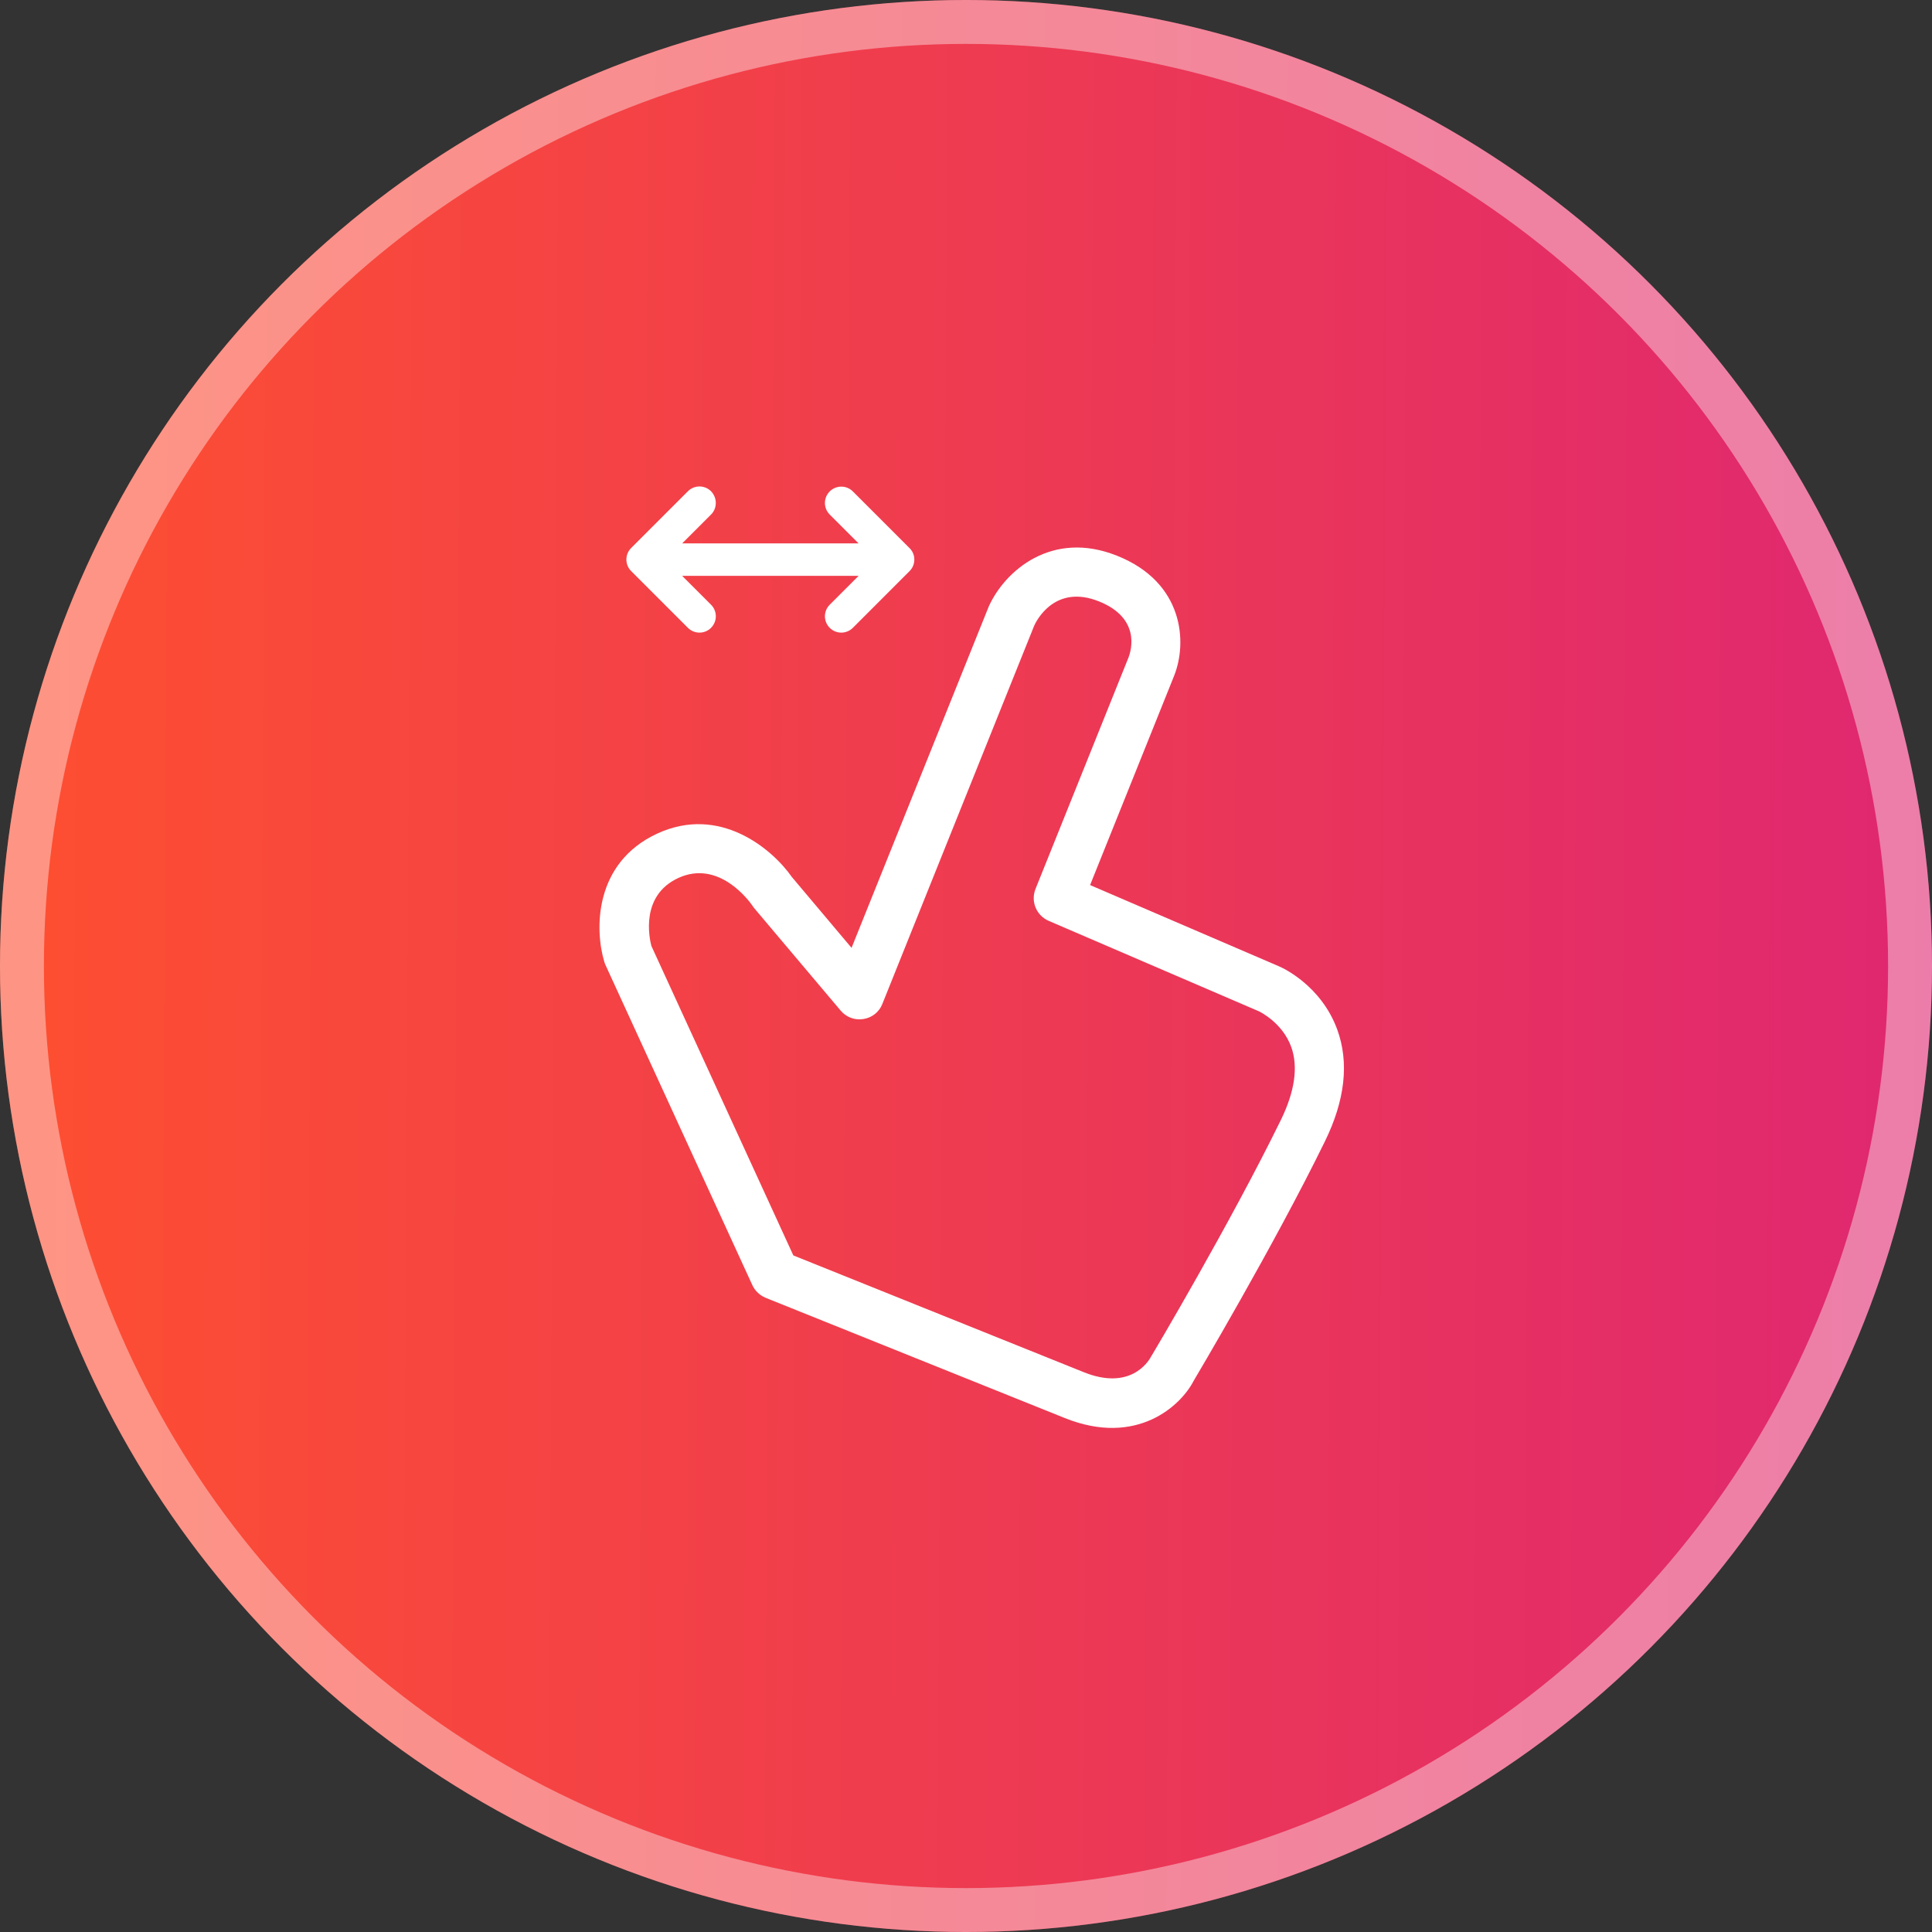
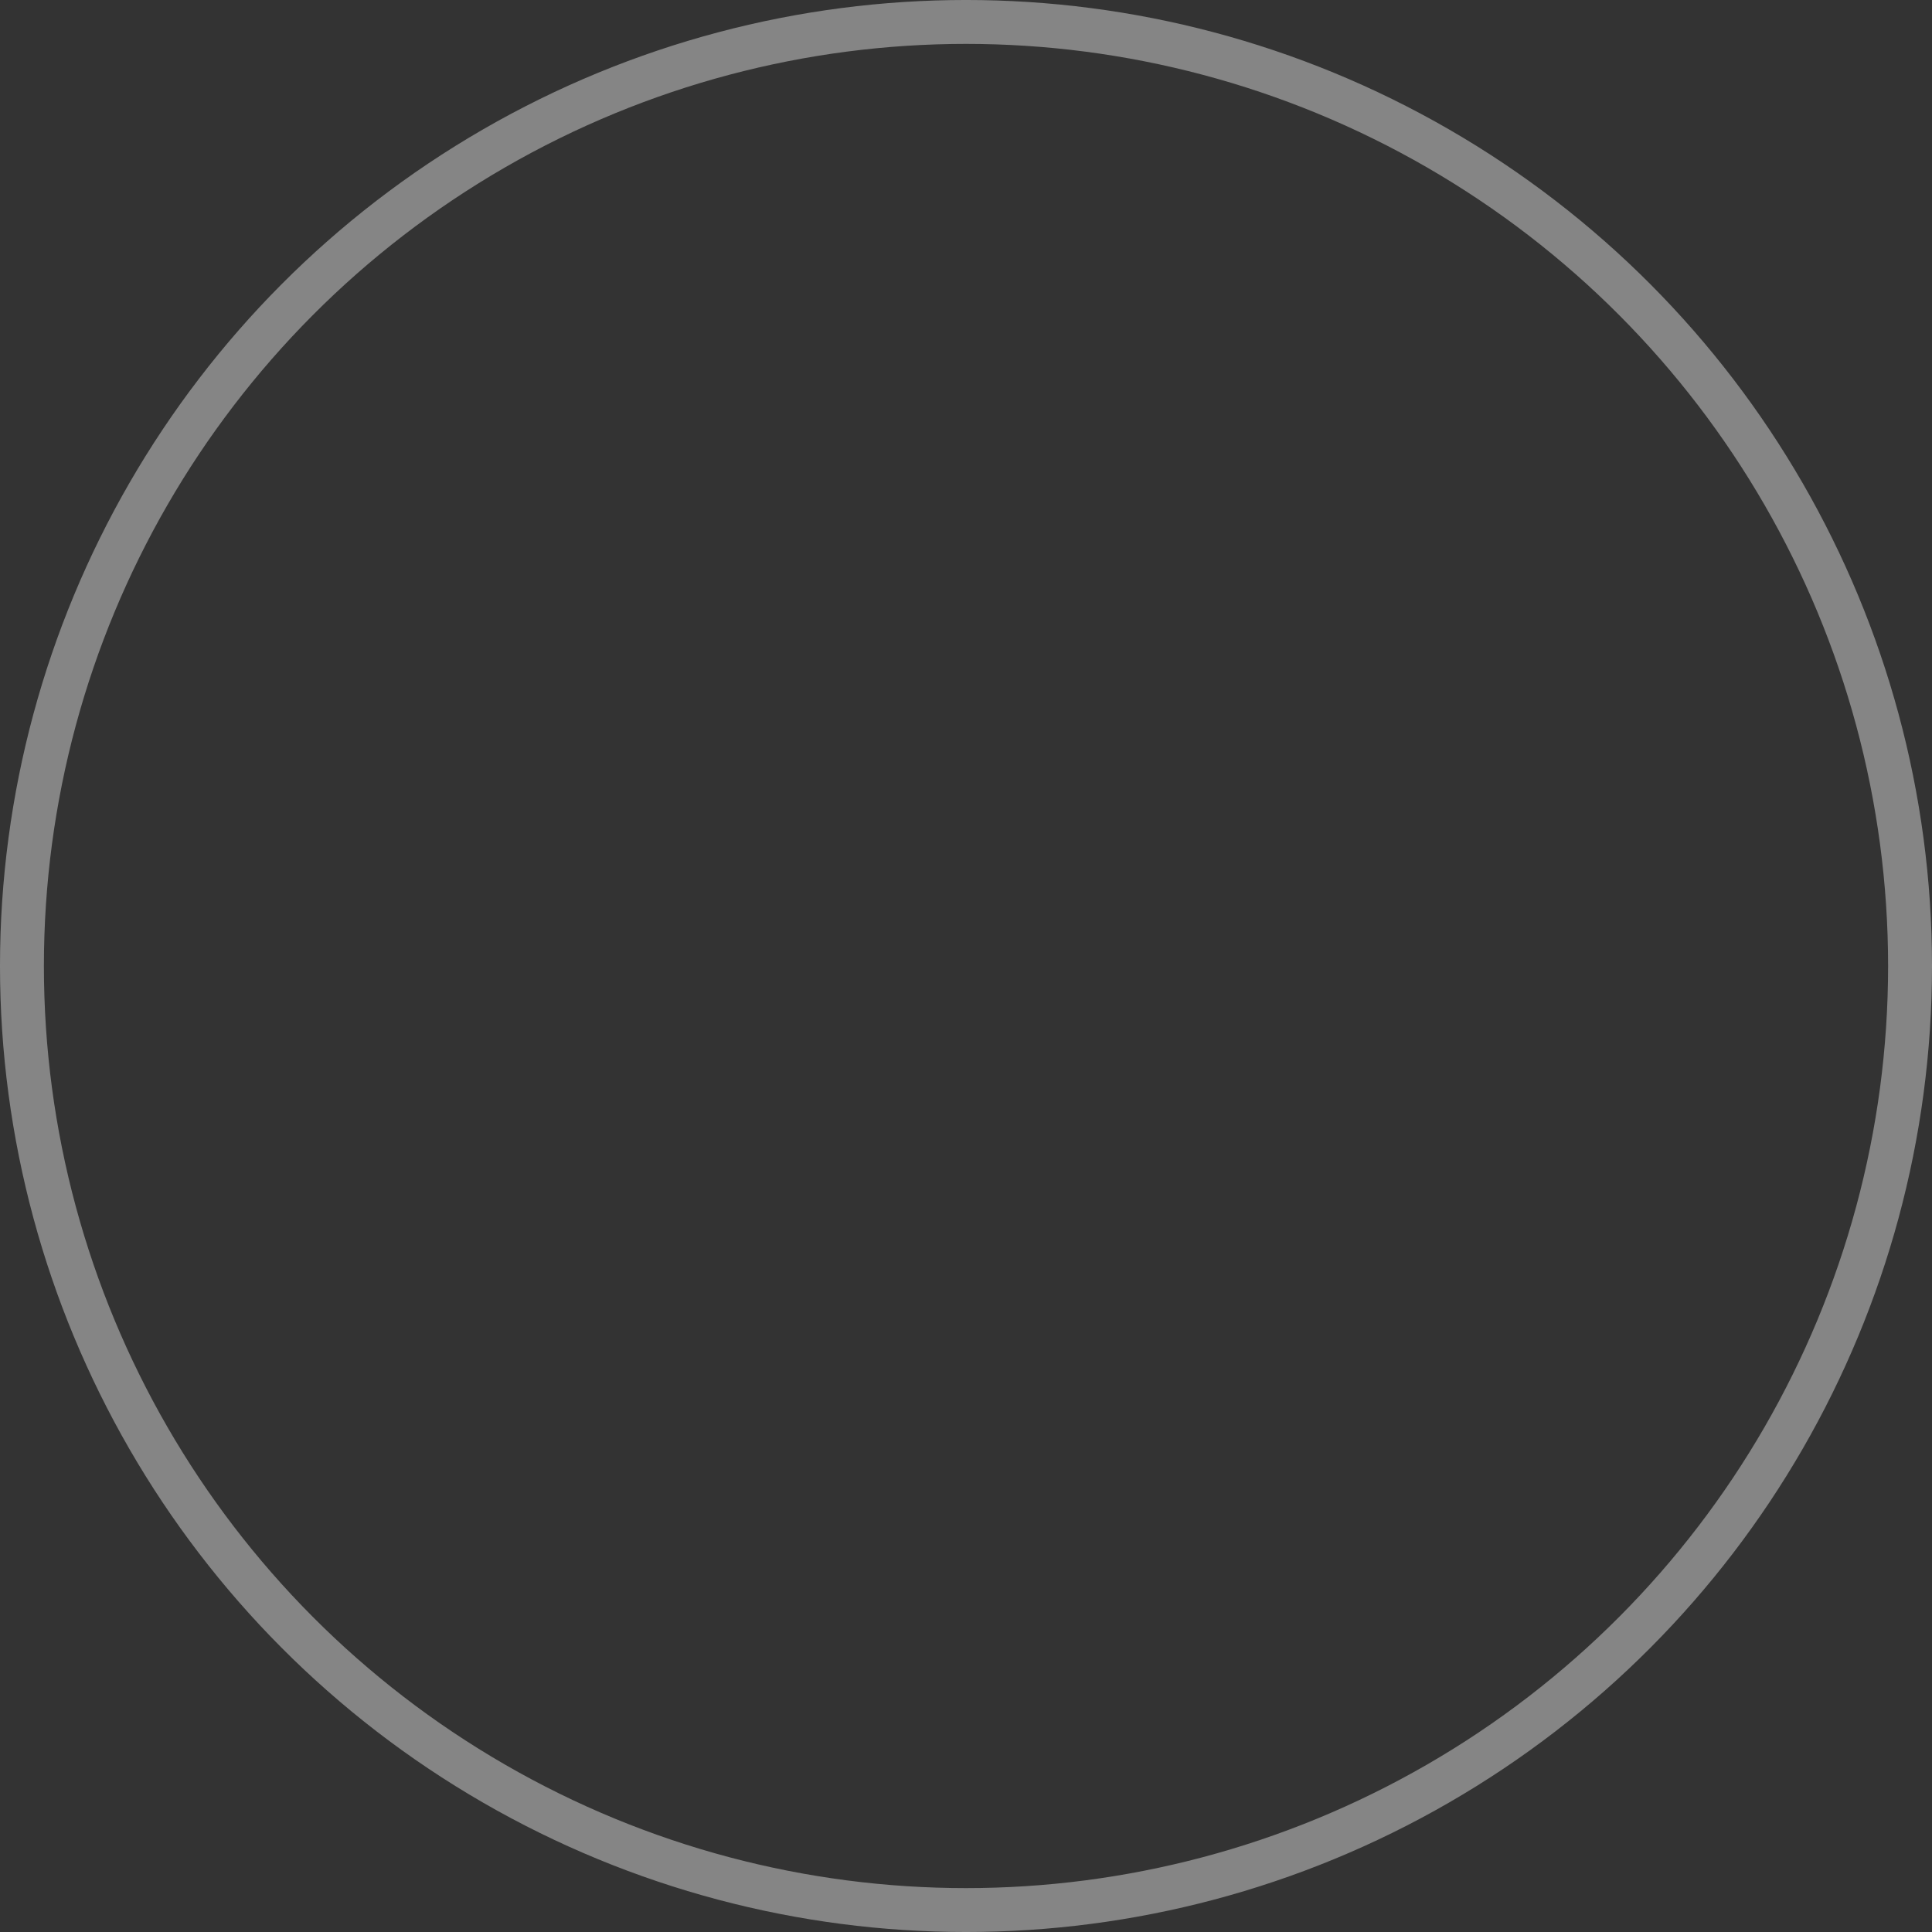
<svg xmlns="http://www.w3.org/2000/svg" width="92" height="92" viewBox="0 0 92 92" fill="none">
  <rect x="0" y="0" width="92" height="92" fill="#333333" stroke="none" />
-   <circle cx="46" cy="46" r="46" fill="url(#paint0_linear_2537_1168)" />
  <circle cx="46" cy="46" r="44.955" stroke="white" stroke-opacity="0.4" stroke-width="2.091" />
-   <path d="M63.675 49.016C62.909 46.94 61.114 46.104 60.911 46.018L51.909 42.146L55.906 32.192C56.554 30.584 56.367 27.734 53.205 26.469C50.082 25.212 47.842 27.195 47.084 28.881L40.55 45.136L37.708 41.763C36.771 40.421 34.273 38.32 31.298 39.694C28.261 41.1 28.323 44.301 28.776 45.8C28.792 45.847 28.808 45.901 28.831 45.948L35.826 61.196C35.951 61.469 36.178 61.68 36.451 61.797L50.707 67.527C54.134 68.901 56.234 66.934 56.835 65.763C56.874 65.7 60.653 59.337 63.081 54.372C64.057 52.389 64.252 50.593 63.675 49.016ZM60.997 53.326C58.608 58.213 54.884 64.49 54.813 64.6C54.665 64.88 53.791 66.223 51.605 65.341L37.778 59.782L31.017 45.042C30.915 44.644 30.494 42.646 32.297 41.81C34.226 40.92 35.67 42.895 35.826 43.122C35.85 43.153 35.873 43.184 35.896 43.223L40.034 48.126C40.3 48.439 40.706 48.595 41.12 48.524C41.525 48.462 41.869 48.189 42.017 47.806L49.247 29.795C49.34 29.584 50.223 27.788 52.338 28.64C54.275 29.42 53.9 30.896 53.736 31.317L49.309 42.333C49.075 42.927 49.348 43.59 49.934 43.848L59.966 48.165C59.974 48.173 61.067 48.688 61.489 49.859C61.824 50.796 61.66 51.967 60.997 53.326Z" fill="white" />
-   <path d="M43.313 26.102L40.612 23.401C40.307 23.097 39.816 23.097 39.511 23.401C39.206 23.706 39.206 24.198 39.511 24.502L40.885 25.876H37.372H35.998H32.484L33.859 24.502C34.015 24.346 34.085 24.151 34.085 23.948C34.085 23.745 34.007 23.549 33.859 23.393C33.554 23.089 33.062 23.089 32.758 23.393L30.056 26.095C29.752 26.399 29.752 26.891 30.056 27.195L32.758 29.897C33.062 30.201 33.554 30.201 33.859 29.897C34.163 29.592 34.163 29.101 33.859 28.796L32.484 27.422H35.998H37.372H40.885L39.511 28.796C39.206 29.101 39.206 29.592 39.511 29.897C39.816 30.201 40.307 30.201 40.612 29.897L43.313 27.195C43.469 27.039 43.539 26.844 43.539 26.641C43.539 26.438 43.462 26.251 43.313 26.102Z" fill="white" />
  <defs>
    <linearGradient id="paint0_linear_2537_1168" x1="92.3" y1="56.12" x2="1.982" y2="55.614" gradientUnits="userSpaceOnUse">
      <stop stop-color="#DF2771" />
      <stop offset="1" stop-color="#FD4E32" />
    </linearGradient>
  </defs>
</svg>